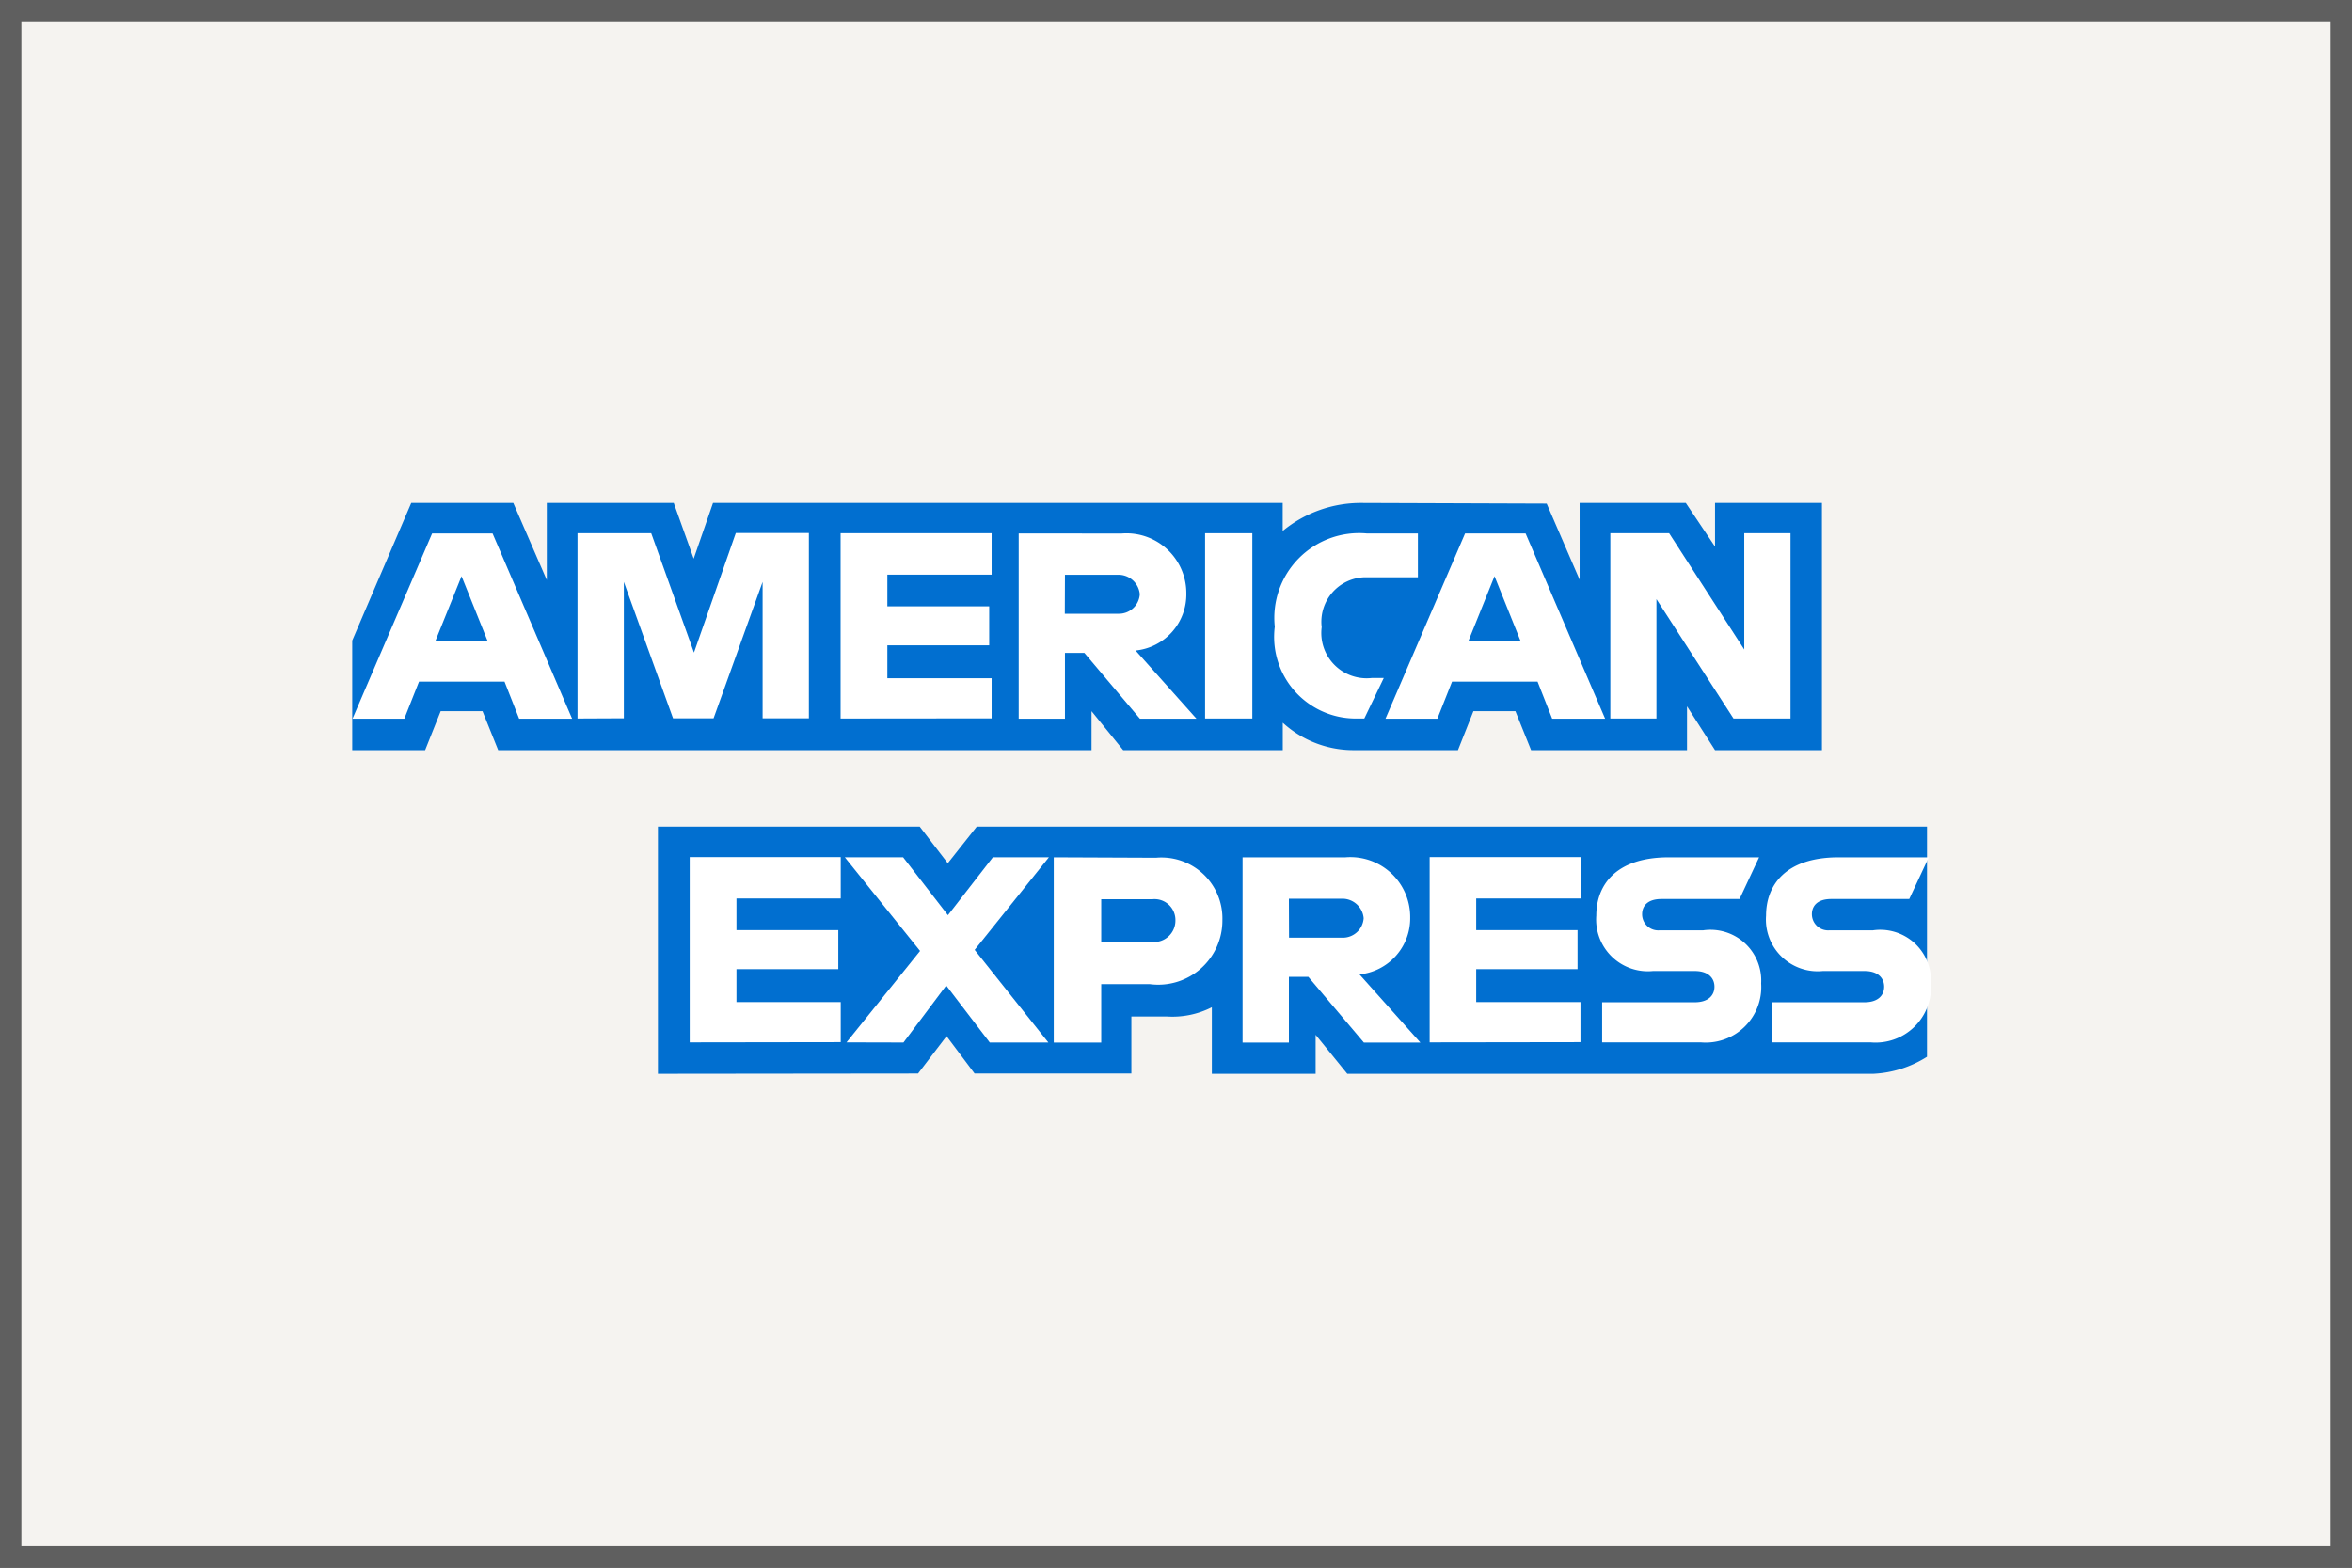
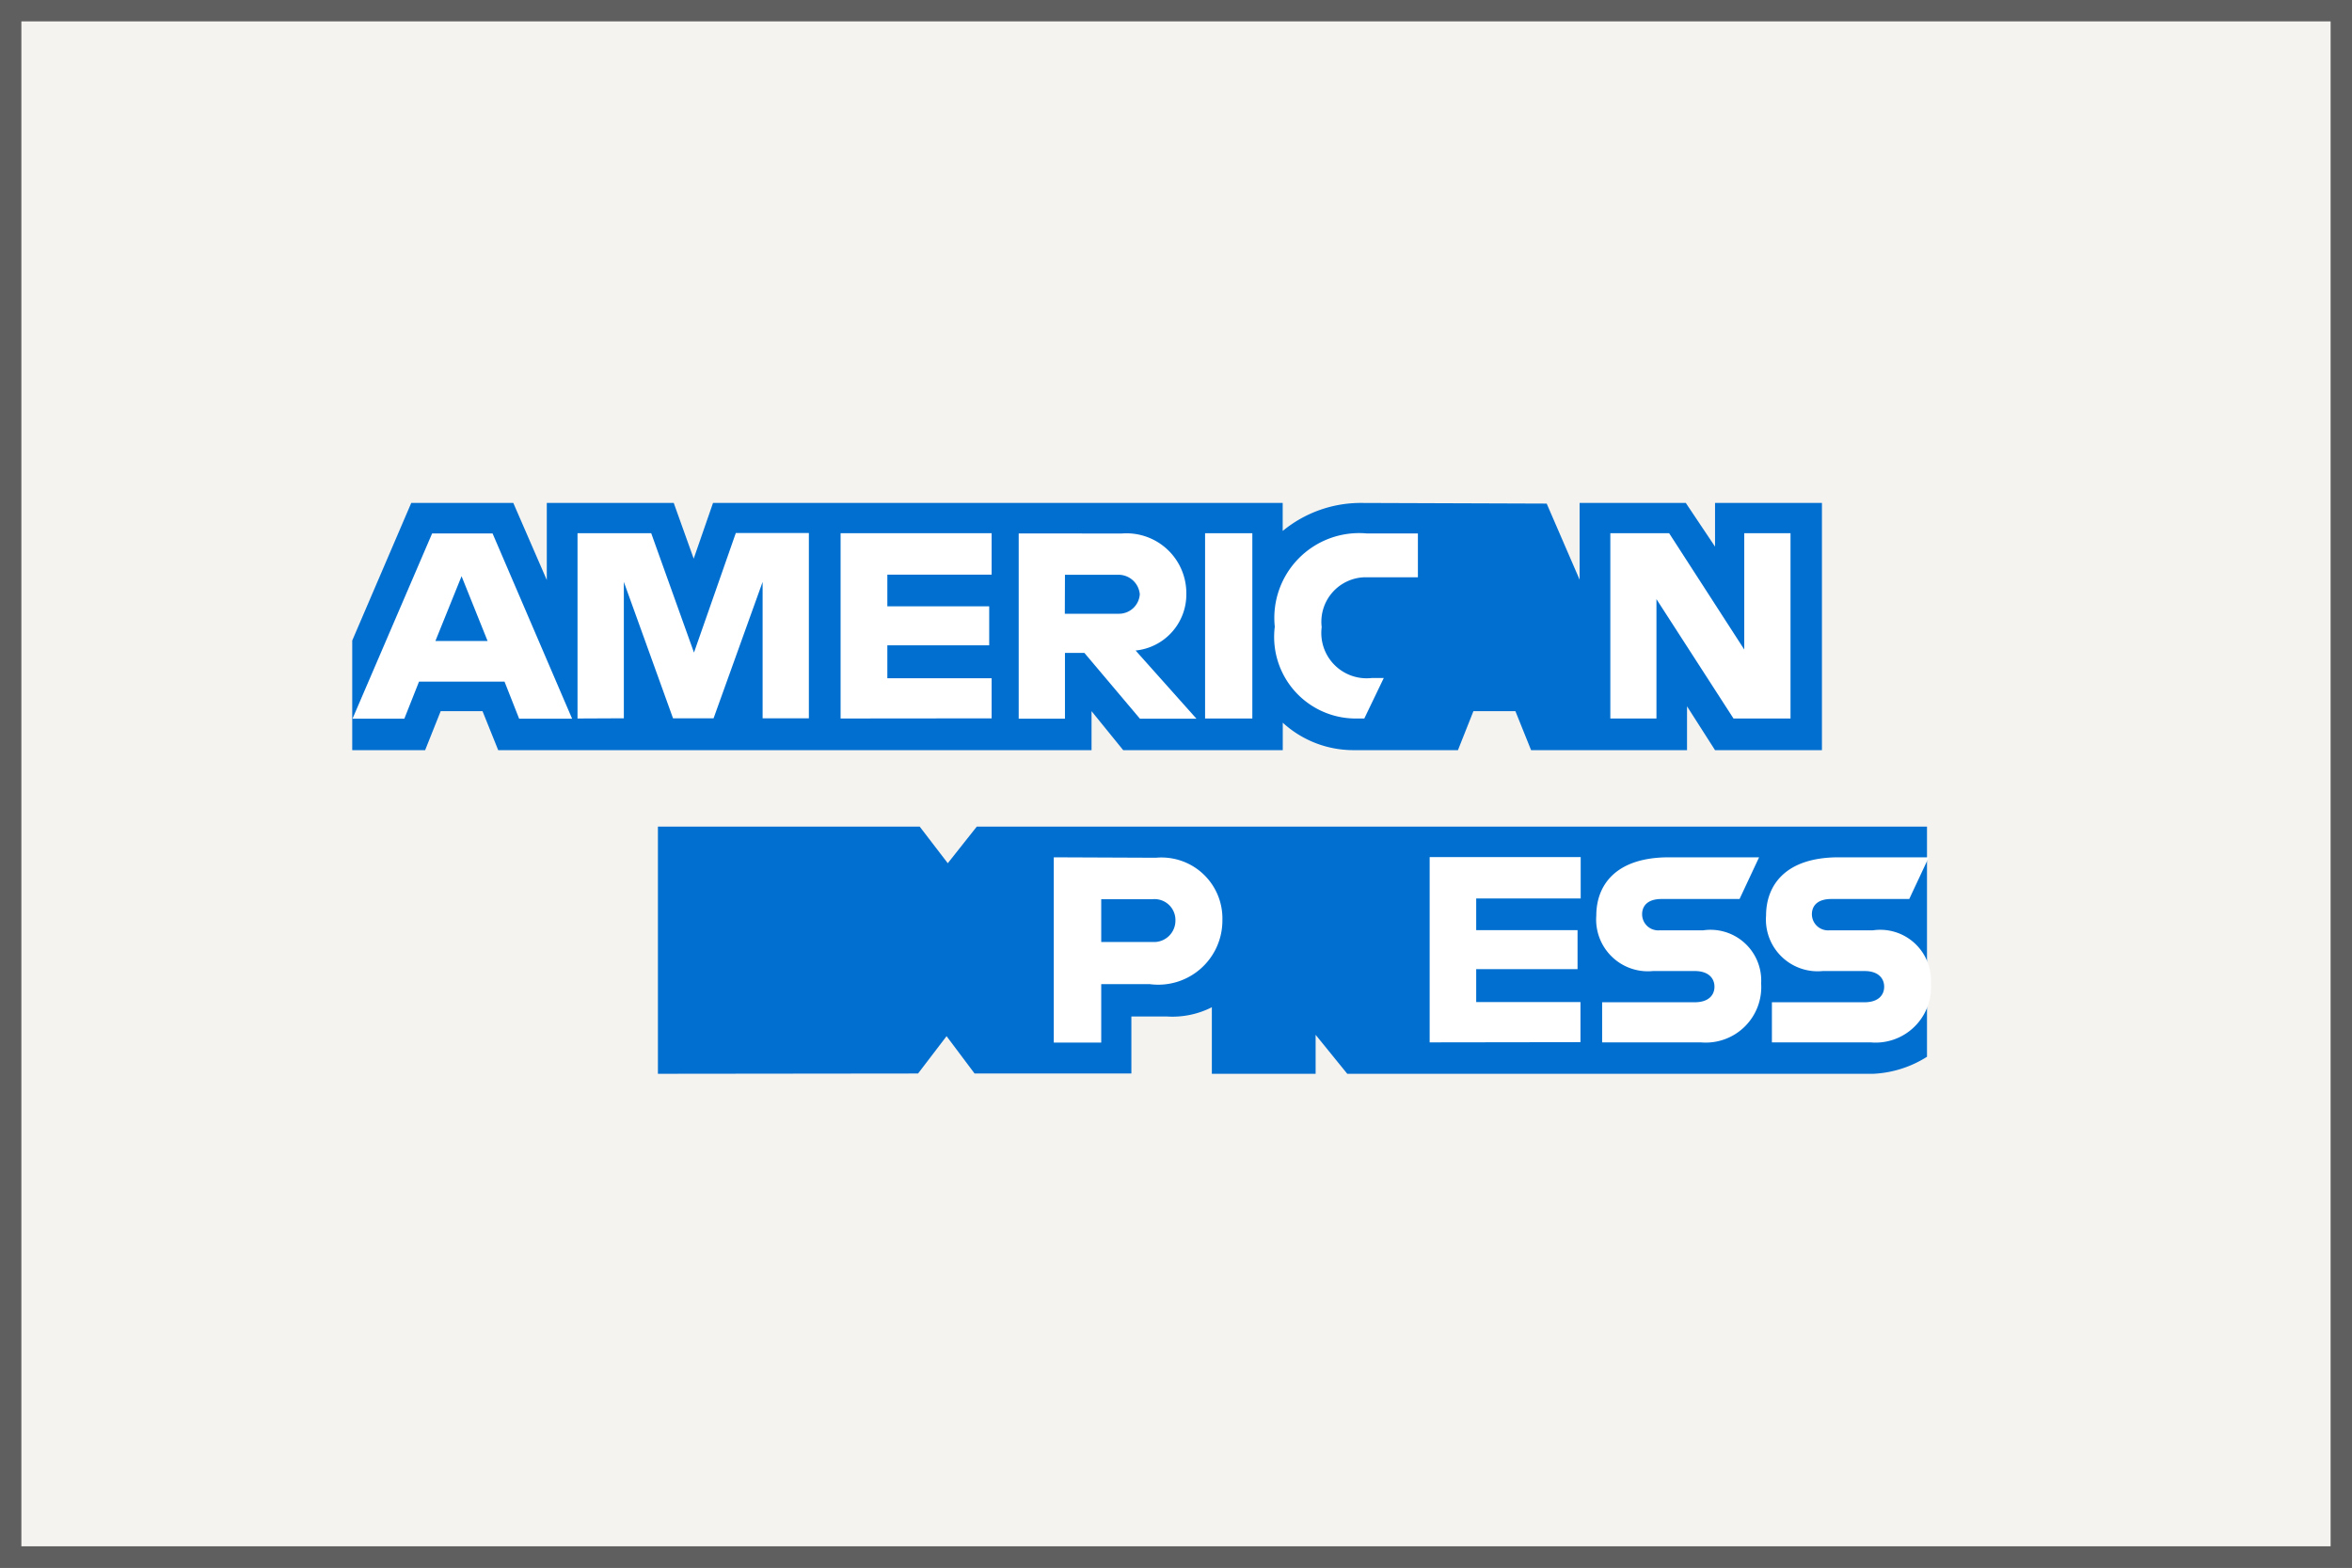
<svg xmlns="http://www.w3.org/2000/svg" viewBox="0 0 33 22" height="22" width="33">
  <rect x="0" y="0" width="33" height="22" fill="#333333" stroke="none" />
  <g transform="translate(-1.125)" id="american">
    <g fill="#f5f3f0" transform="translate(1.125)" data-name="Path 111244" id="Path_111244">
      <path stroke="none" d="M 32.85 21.85 L 0.15 21.85 L 0.15 0.15 L 32.85 0.15 L 32.85 21.85 Z" />
      <path fill="#5f5f5f" stroke="none" d="M 0.3 0.3 L 0.3 21.7 L 32.7 21.7 L 32.7 0.3 L 0.3 0.3 M 0 0 L 33 0 L 33 22 L 0 22 L 0 0 Z" />
    </g>
    <g transform="translate(6.067 7.058)" id="layer1">
      <path fill="#016fd0" transform="translate(-244.851 -1536.289)" d="M249.14,1544.3v-3.469h3.673l.394.514.407-.514h13.332v3.23a1.539,1.539,0,0,1-.752.239h-7.382l-.444-.547v.547h-1.456v-.934a1.221,1.221,0,0,1-.629.13h-.5v.8h-2.2l-.393-.524-.4.524Z" id="path3082" />
      <path fill="#016fd0" transform="translate(-55.5 -1335.622)" d="M55.5,1337.553l.828-1.931h1.432l.47,1.082v-1.082h1.781l.28.782.271-.782h7.993v.393a1.724,1.724,0,0,1,1.111-.393l2.593.009.462,1.068v-1.077h1.49l.41.613v-.613h1.5v3.469h-1.5l-.393-.615v.615H72.04l-.22-.547h-.589l-.217.547H69.53a1.467,1.467,0,0,1-.974-.385v.385H66.317l-.444-.547v.547H57.548l-.22-.547h-.587l-.218.547H55.5Z" id="path3080" />
      <path fill="#fff" transform="translate(-55.689 -1354.501)" d="M56.81,1354.929l-1.117,2.6h.727l.206-.52h1.2l.205.52h.743l-1.116-2.6Zm.413.6.365.909h-.732Z" id="path3046" />
      <path fill="#fff" transform="translate(-195.062 -1354.482)" d="M198.223,1357.507v-2.6l1.034,0,.6,1.675.587-1.678h1.025v2.6h-.649v-1.914l-.688,1.914h-.569l-.69-1.914v1.914Z" id="path3048" />
      <path fill="#fff" transform="translate(-358.009 -1354.482)" d="M364.861,1357.507v-2.6h2.119v.581h-1.463v.445h1.429v.547h-1.429v.462h1.463v.563Z" id="path3050" />
      <path fill="#fff" transform="translate(-468.149 -1354.501)" d="M477.5,1354.929v2.6h.649v-.923h.273l.779.923h.793l-.854-.957a.791.791,0,0,0,.712-.8.84.84,0,0,0-.908-.842Zm.649.58h.742a.3.3,0,0,1,.308.274.293.293,0,0,1-.3.273h-.752Z" id="path3052" />
      <path fill="#fff" transform="translate(-583.721 -1354.482)" d="M596.35,1357.507h-.663v-2.6h.663Z" id="path3054" />
      <path fill="#fff" transform="translate(-626.948 -1354.482)" d="M641.148,1357.507h-.143a1.145,1.145,0,0,1-1.113-1.288,1.19,1.19,0,0,1,1.29-1.309h.718v.615h-.744a.625.625,0,0,0-.606.7.636.636,0,0,0,.7.714h.171Z" id="path3056" />
-       <path fill="#fff" transform="translate(-695.455 -1354.501)" d="M711.069,1354.929l-1.117,2.6h.728l.206-.52h1.2l.205.52h.743l-1.116-2.6Zm.413.6.365.909h-.731Z" id="path3058" />
      <path fill="#fff" transform="translate(-834.781 -1354.482)" d="M852.433,1357.507v-2.6h.825l1.054,1.632v-1.632h.649v2.6h-.8l-1.081-1.675v1.675Z" id="path3060" />
-       <path fill="#fff" transform="translate(-264.465 -1555.149)" d="M269.2,1562.719v-2.6h2.119v.581h-1.463v.444h1.429v.547h-1.429v.462h1.463v.563Z" id="path3062" />
      <path fill="#fff" transform="translate(-722.83 -1555.149)" d="M737.947,1562.719v-2.6h2.119v.581H738.6v.444h1.422v.547H738.6v.462h1.463v.563Z" id="path3064" />
-       <path fill="#fff" transform="translate(-360.555 -1555.149)" d="M367.49,1562.719l1.032-1.283-1.056-1.315h.818l.629.813.631-.813h.786l-1.042,1.3,1.034,1.3H369.5l-.611-.8-.6.8Z" id="path3066" />
      <path fill="#fff" transform="translate(-490.027 -1555.168)" d="M499.87,1560.141v2.6h.666v-.82h.683a.9.9,0,0,0,1.017-.9.855.855,0,0,0-.932-.874Zm.666.588h.72a.293.293,0,0,1,.321.3.3.3,0,0,1-.323.3h-.718Z" id="path3068" />
-       <path fill="#fff" transform="translate(-606.956 -1555.149)" d="M619.448,1560.122v2.6h.65v-.922h.273l.779.922h.793l-.855-.957a.791.791,0,0,0,.712-.8.84.84,0,0,0-.908-.843Zm.65.581h.742a.3.3,0,0,1,.307.273.293.293,0,0,1-.3.274H620.1Z" id="path3072" />
      <path fill="#fff" transform="translate(-826.011 -1555.149)" d="M843.548,1562.719v-.563h1.3c.193,0,.276-.1.276-.218s-.083-.22-.276-.22h-.587a.726.726,0,0,1-.795-.778c0-.416.26-.818,1.019-.818h1.265l-.274.585h-1.094c-.209,0-.273.109-.273.214a.226.226,0,0,0,.239.226h.615a.712.712,0,0,1,.816.745.779.779,0,0,1-.847.827Z" id="path3074" />
      <path fill="#fff" transform="translate(-931.225 -1555.149)" d="M951.144,1562.719v-.563h1.3c.192,0,.275-.1.275-.218s-.083-.22-.275-.22h-.587a.726.726,0,0,1-.795-.778c0-.416.261-.818,1.019-.818h1.264l-.274.585h-1.093c-.209,0-.273.109-.273.214a.227.227,0,0,0,.239.226h.615a.712.712,0,0,1,.816.745.778.778,0,0,1-.847.827Z" id="path3076" />
    </g>
  </g>
</svg>